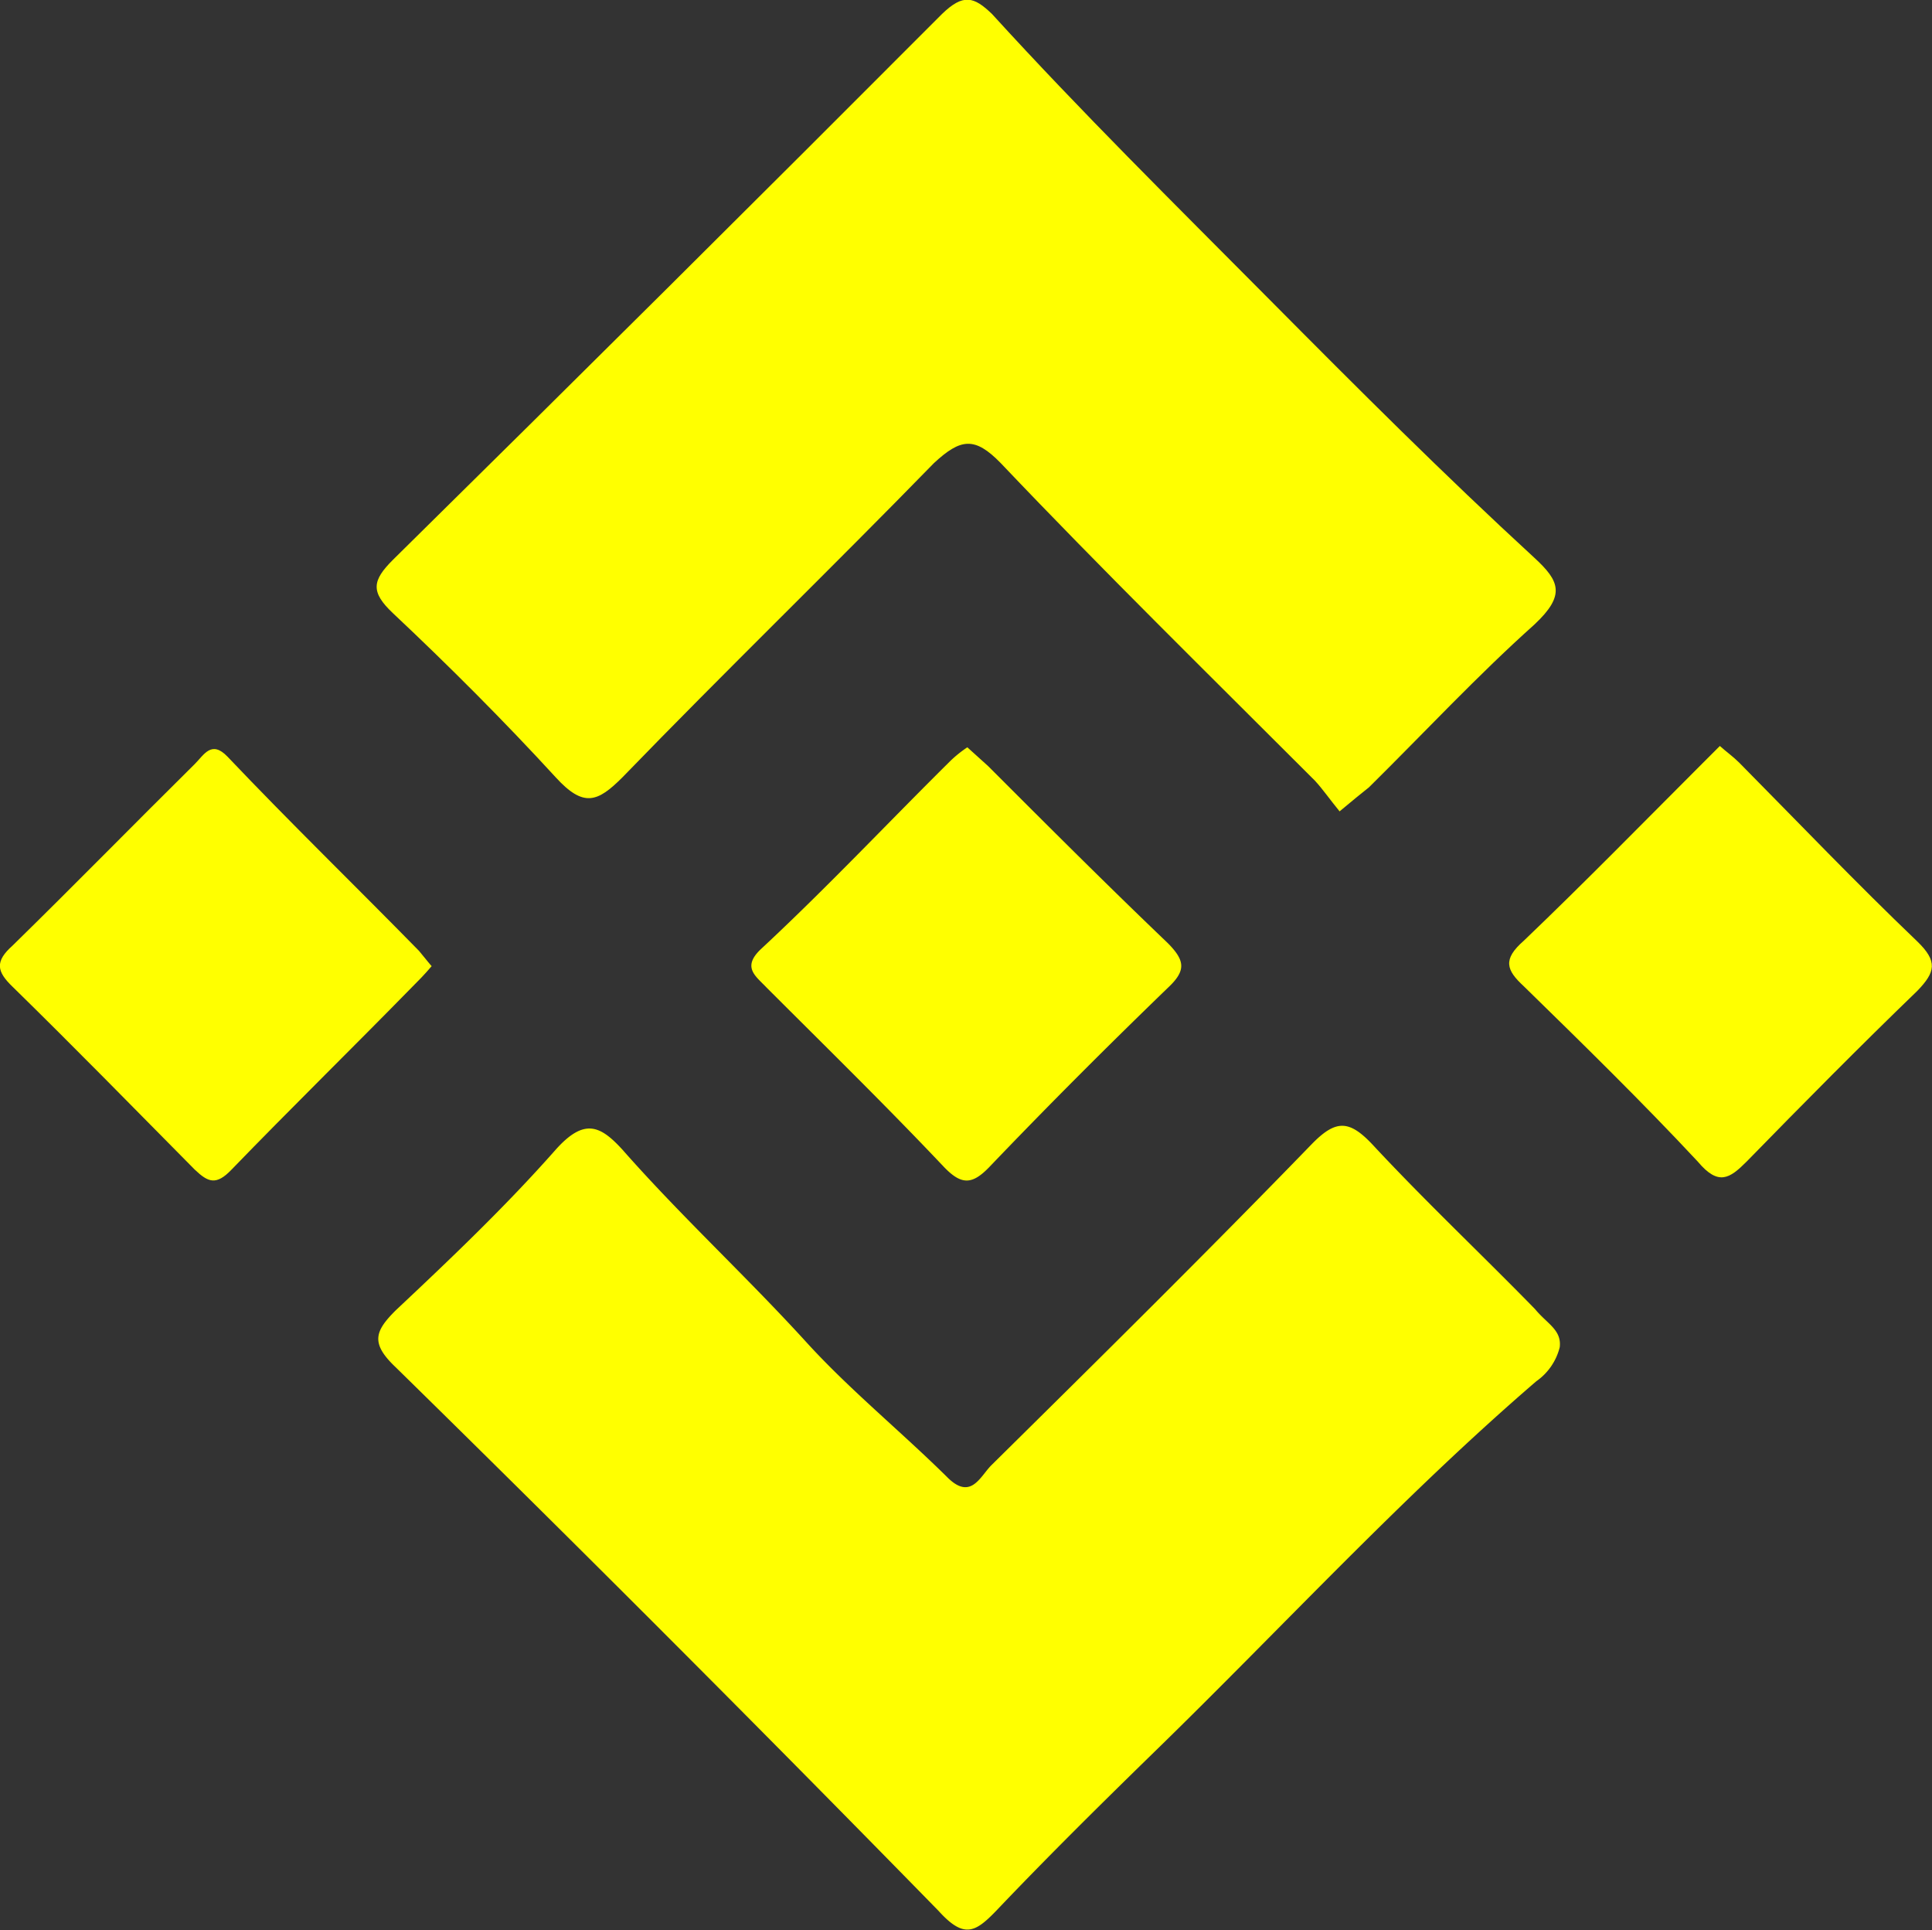
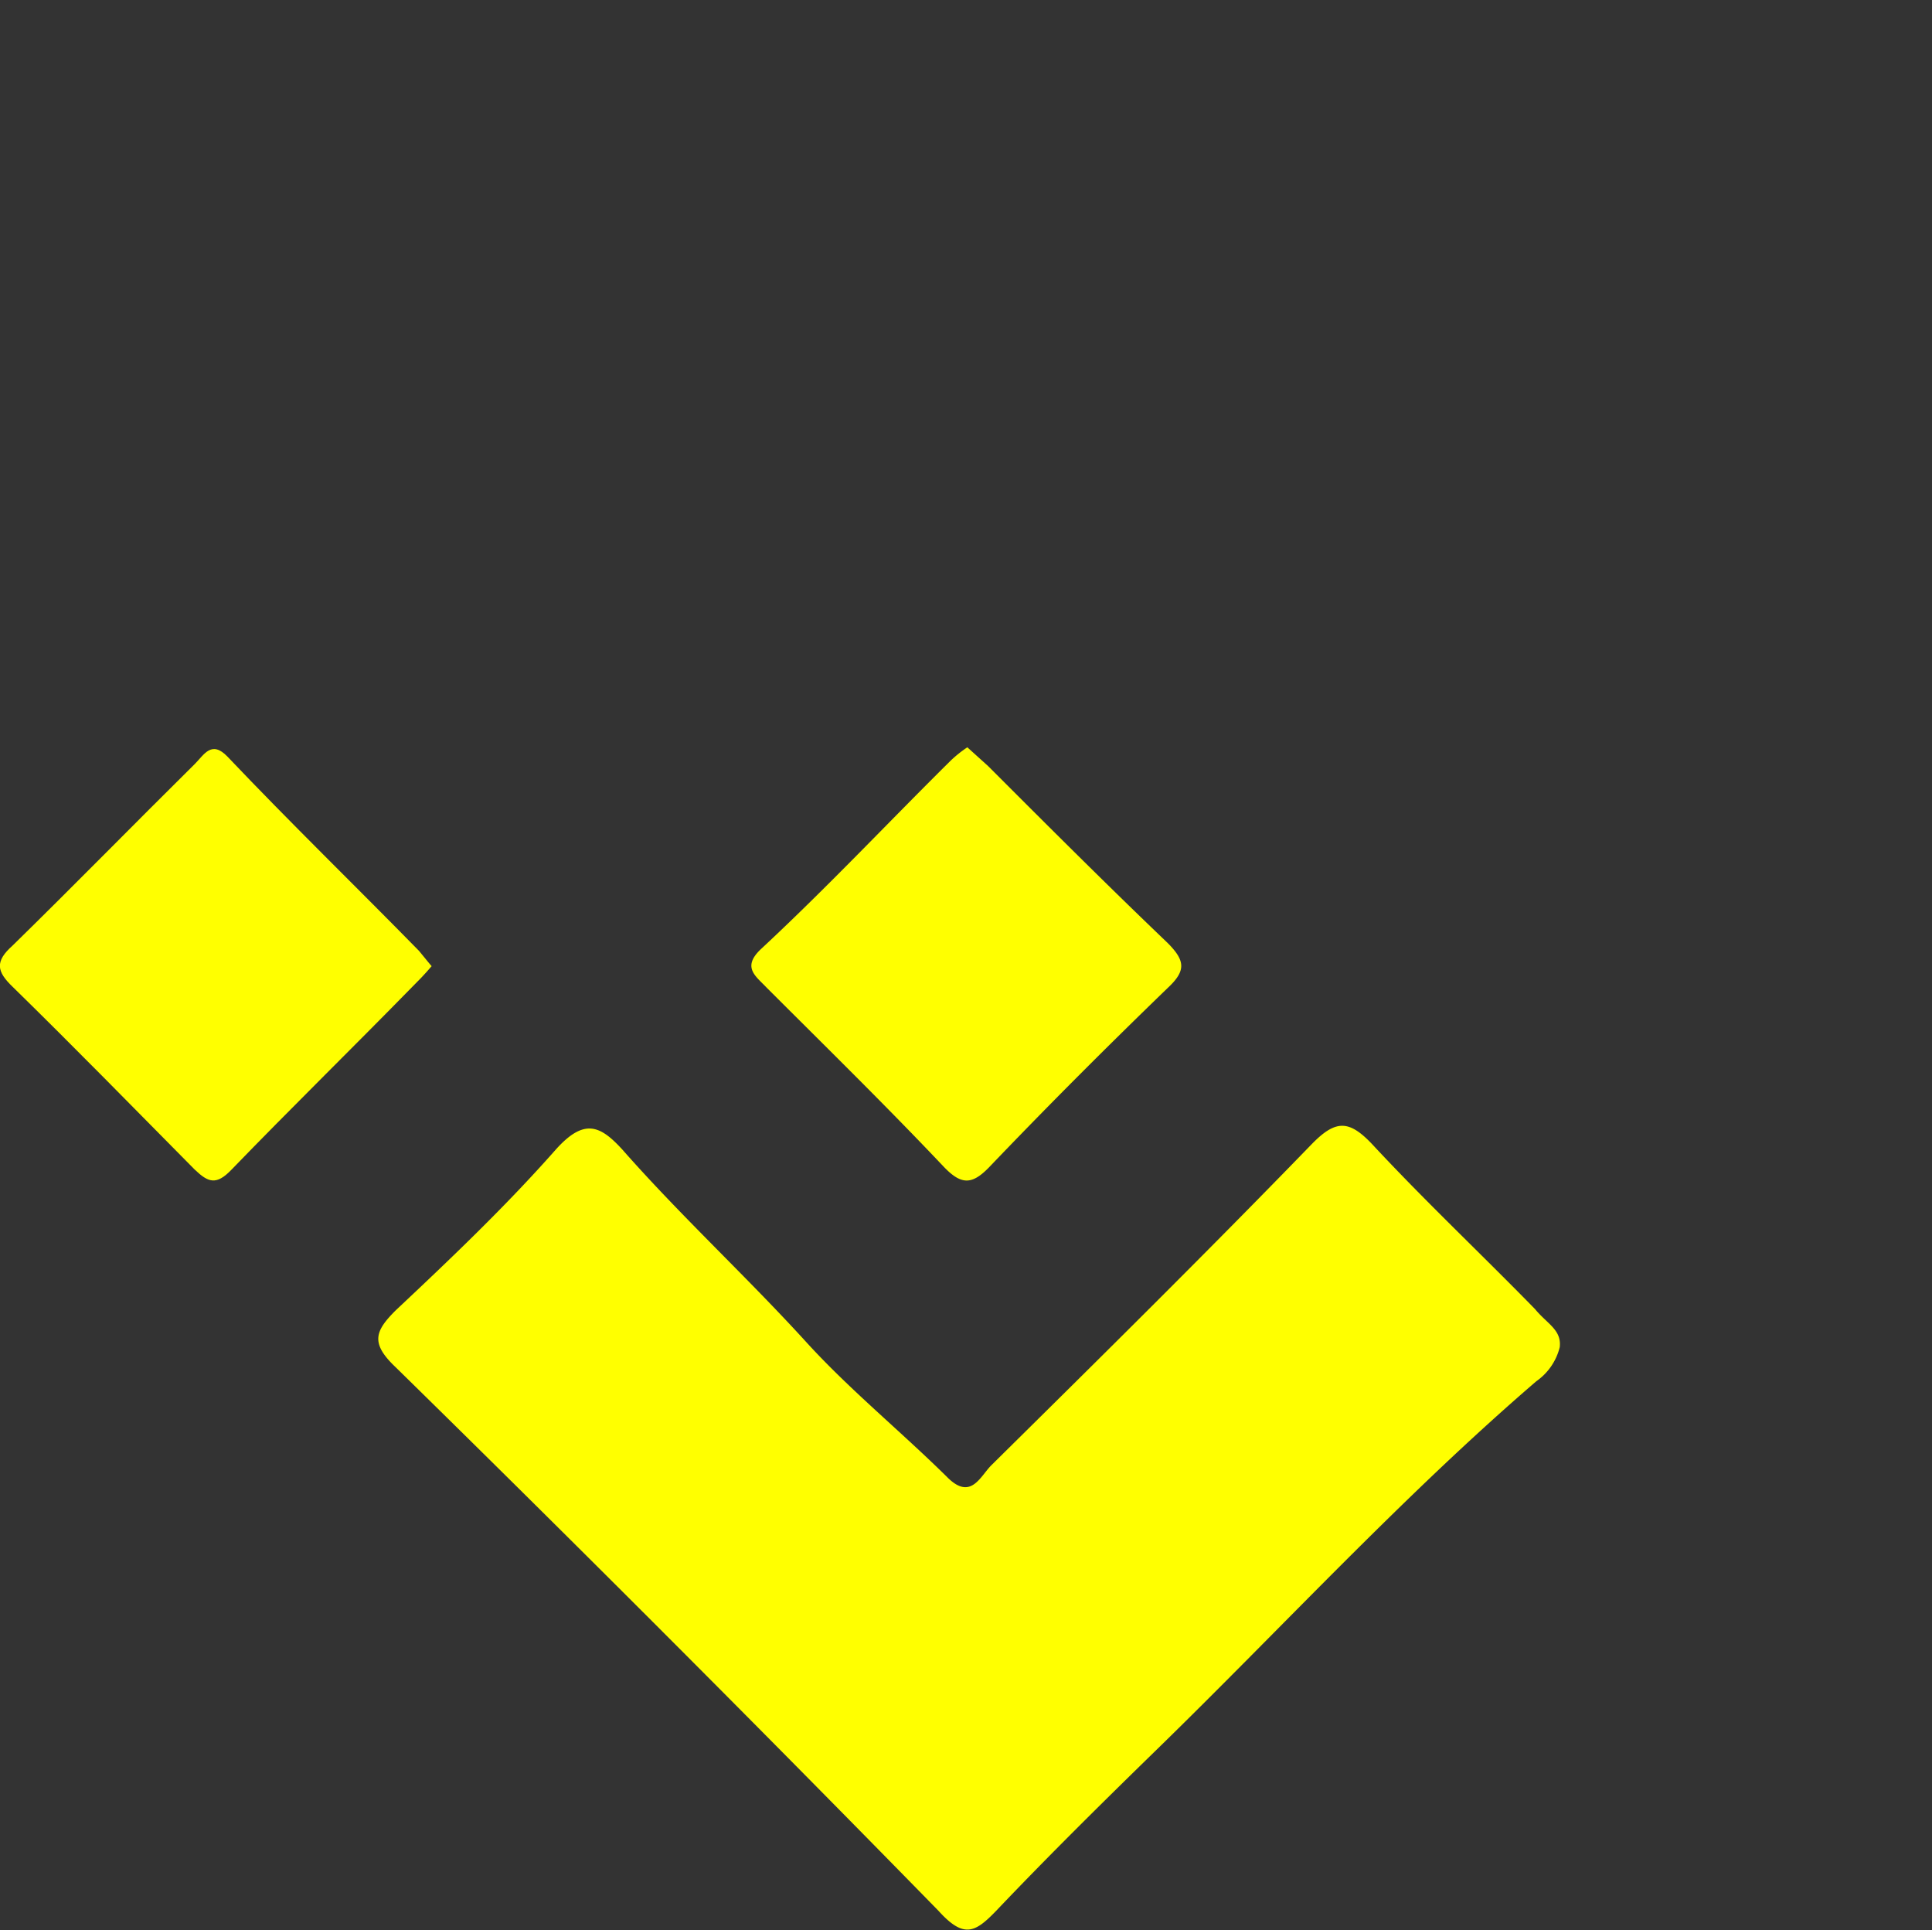
<svg xmlns="http://www.w3.org/2000/svg" viewBox="0 0 28.96 28.93">
  <rect x="0" y="0" width="28.96" height="28.93" fill="#333333" stroke="none" />
  <defs>
    <style>.cls-1{fill:yellow;}</style>
  </defs>
  <g id="Layer_2" data-name="Layer 2">
    <g id="menu">
-       <path class="cls-1" d="M20.08,12.16c-.14-.17-.25-.33-.37-.46C18.13,10.12,16.53,8.55,15,6.94c-.39-.4-.6-.37-1,0-1.54,1.58-3.13,3.12-4.67,4.71-.37.37-.58.46-1,0-.78-.85-1.6-1.67-2.44-2.46-.34-.32-.31-.49,0-.8Q10,4.34,14.12.21c.32-.31.48-.26.75,0C16.21,1.68,17.61,3.06,19,4.46s2.63,2.64,4,3.9c.38.35.47.56,0,1-.86.77-1.65,1.62-2.48,2.44C20.42,11.88,20.27,12,20.08,12.16Z" />
-       <path class="cls-1" d="M23.38,20.19a.88.88,0,0,1-.35.51c-2,1.72-3.81,3.69-5.71,5.54-.81.79-1.61,1.58-2.39,2.4-.31.32-.48.42-.86,0q-4-4.09-8.14-8.15c-.38-.36-.31-.54,0-.85.83-.78,1.65-1.56,2.4-2.41.43-.48.67-.36,1,0,.88,1,1.87,1.91,2.77,2.9.64.7,1.4,1.32,2.09,2,.36.37.5,0,.67-.17,1.61-1.59,3.22-3.18,4.8-4.81.36-.37.56-.37.91,0,.79.85,1.63,1.64,2.44,2.47C23.19,19.84,23.41,19.93,23.38,20.19Z" />
+       <path class="cls-1" d="M23.38,20.19a.88.88,0,0,1-.35.51c-2,1.72-3.81,3.69-5.71,5.54-.81.79-1.61,1.58-2.39,2.4-.31.32-.48.42-.86,0q-4-4.09-8.14-8.15c-.38-.36-.31-.54,0-.85.83-.78,1.65-1.56,2.4-2.41.43-.48.67-.36,1,0,.88,1,1.87,1.91,2.77,2.9.64.7,1.4,1.32,2.09,2,.36.37.5,0,.67-.17,1.61-1.59,3.22-3.18,4.8-4.81.36-.37.56-.37.91,0,.79.85,1.63,1.64,2.44,2.47C23.19,19.84,23.41,19.93,23.38,20.19" />
      <path class="cls-1" d="M14.5,11.2l.31.28c.89.89,1.78,1.78,2.69,2.65.27.27.28.42,0,.68-.91.88-1.8,1.77-2.67,2.68-.26.27-.42.27-.68,0-.87-.92-1.77-1.8-2.66-2.69-.16-.17-.37-.3-.09-.57,1-.93,1.9-1.89,2.85-2.83A1.82,1.82,0,0,1,14.5,11.2Z" />
      <path class="cls-1" d="M6.47,14.48c-.11.13-.2.22-.29.31-.9.92-1.82,1.82-2.71,2.74-.23.24-.35.19-.55,0C2,16.6,1.11,15.69.19,14.79c-.24-.23-.27-.38,0-.62.92-.9,1.82-1.82,2.73-2.72.14-.14.25-.36.49-.11.95,1,1.92,1.94,2.87,2.91C6.34,14.32,6.4,14.4,6.47,14.48Z" />
-       <path class="cls-1" d="M25.78,11.18c.1.09.2.16.29.25.89.9,1.76,1.81,2.67,2.68.31.3.27.46,0,.74-.87.84-1.72,1.7-2.56,2.56-.25.25-.42.37-.73,0-.84-.9-1.73-1.77-2.61-2.63-.26-.24-.32-.4,0-.68.91-.87,1.79-1.77,2.68-2.66Z" />
    </g>
  </g>
</svg>